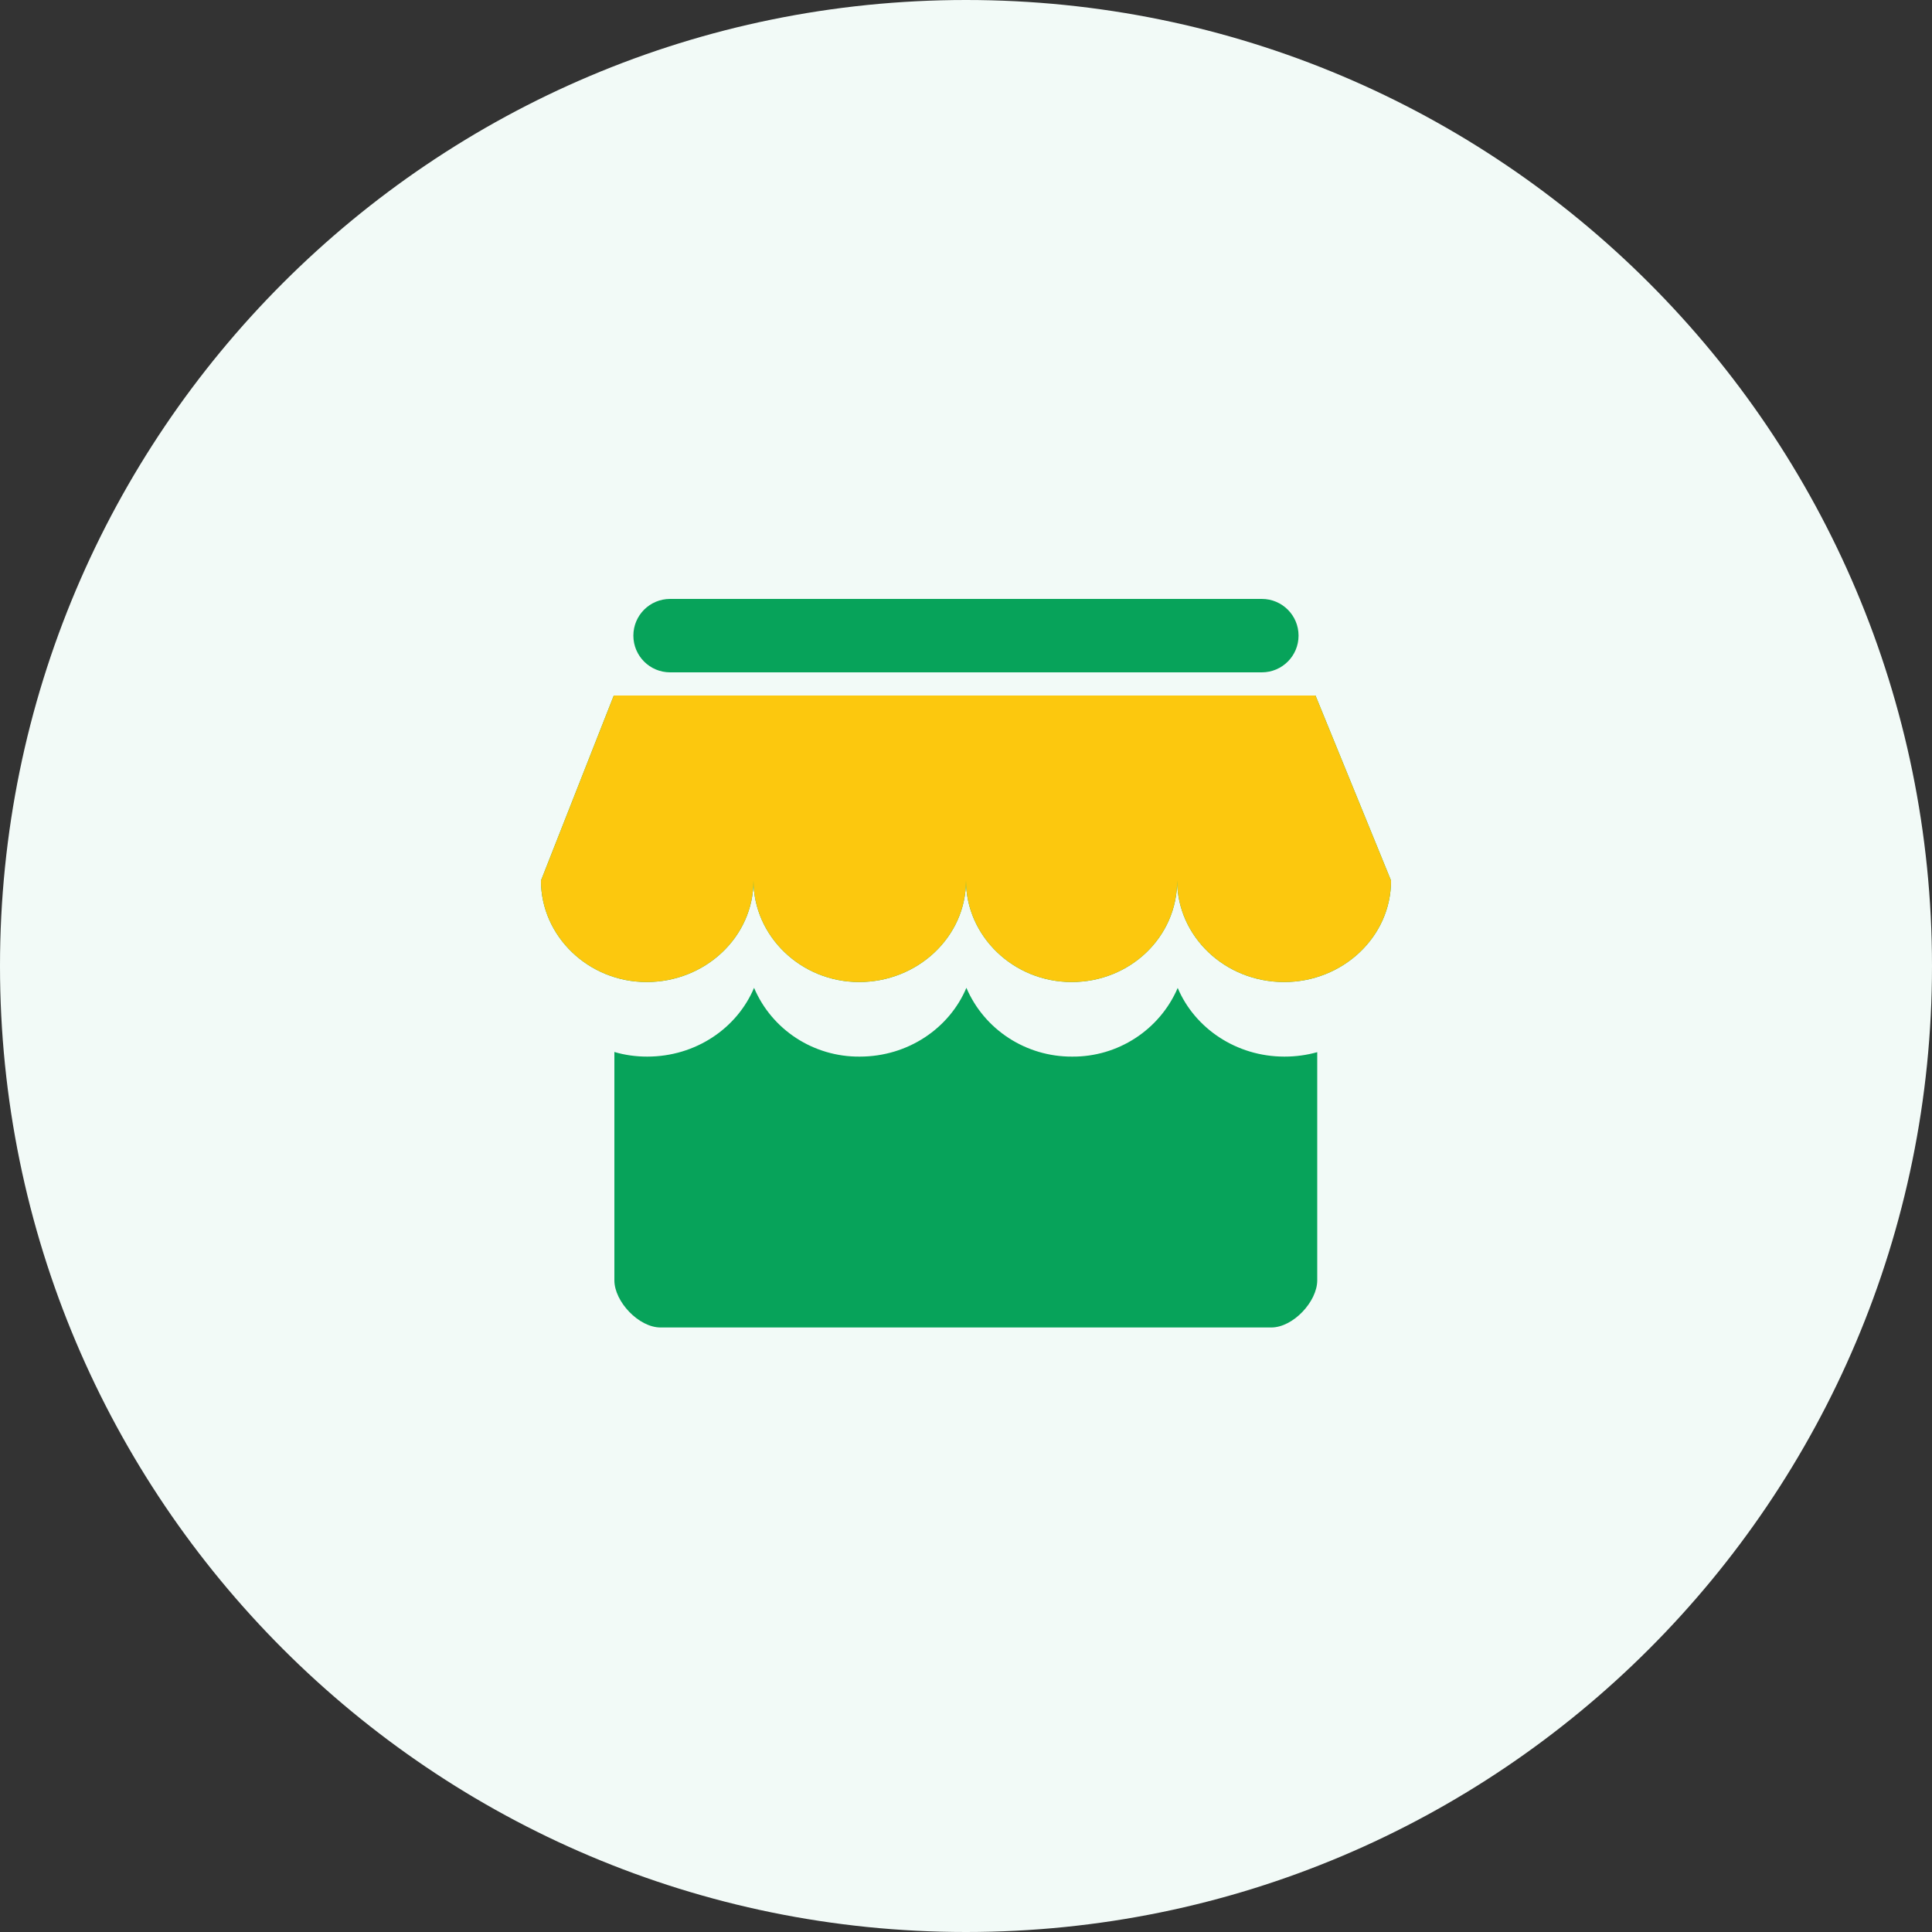
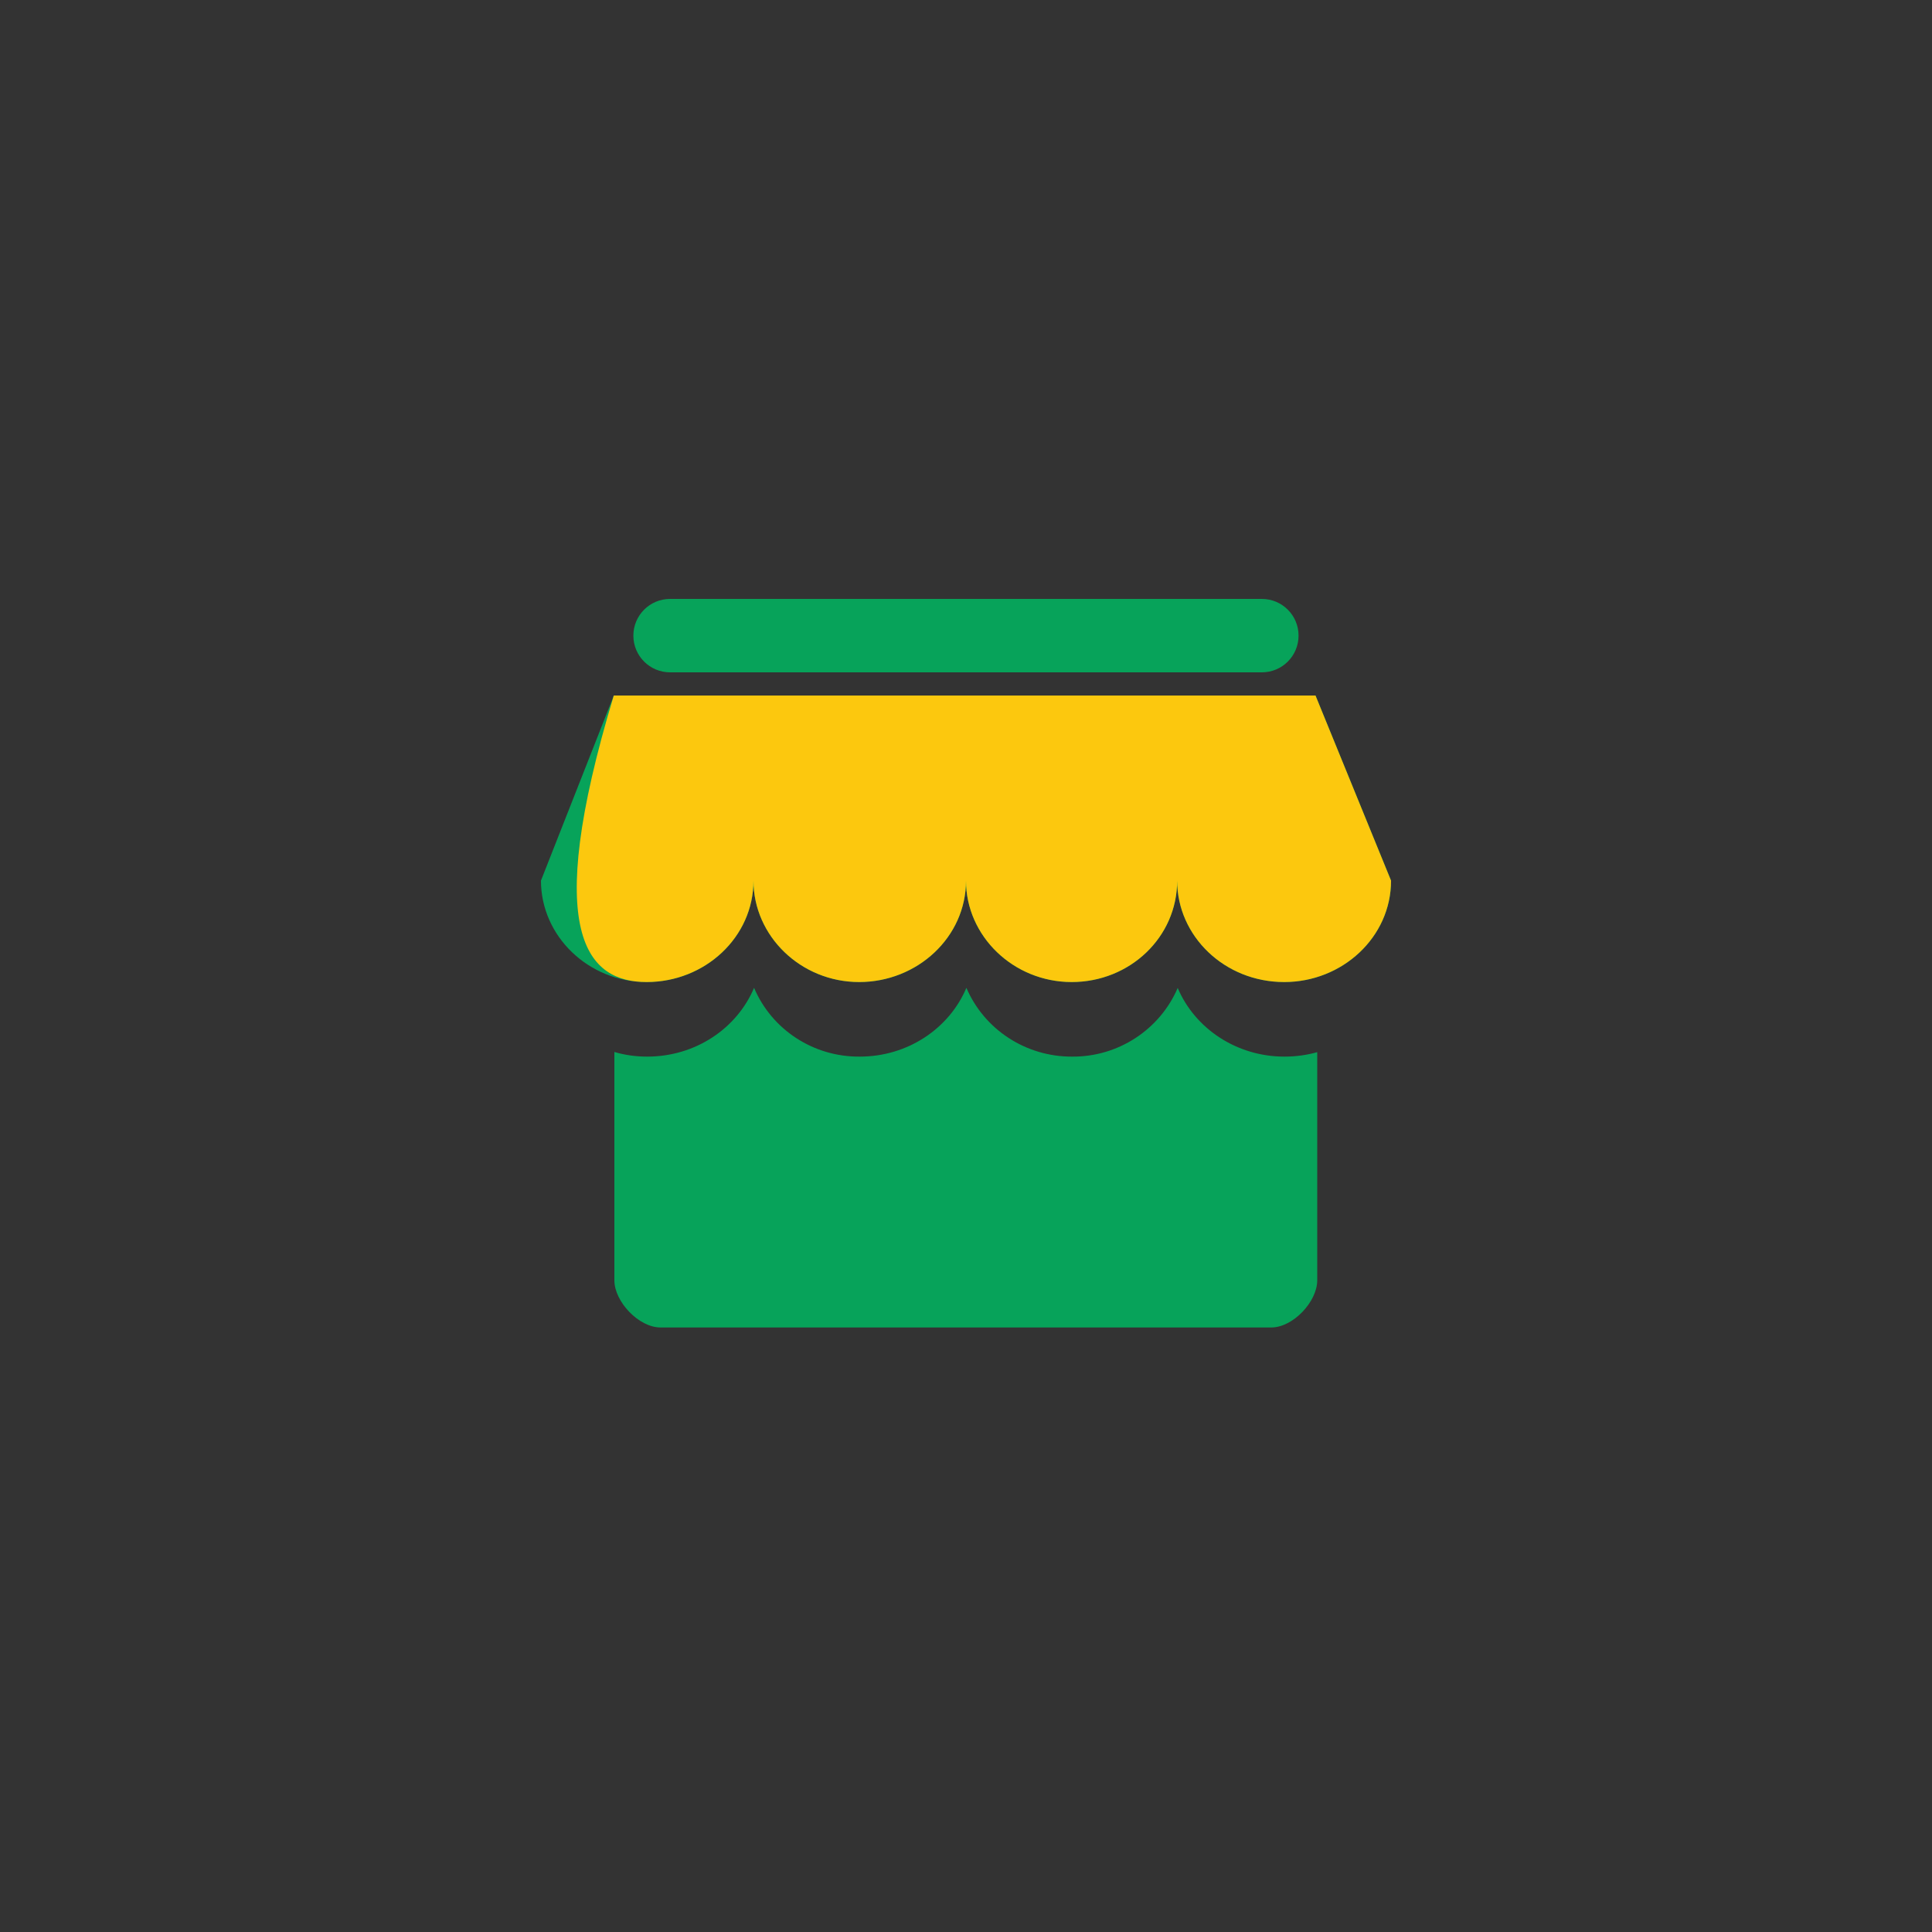
<svg xmlns="http://www.w3.org/2000/svg" width="100" height="100" viewBox="0 0 100 100" fill="none">
  <rect x="0" y="0" width="100" height="100" fill="#333333" stroke="none" />
  <g opacity="1" transform="translate(0 0)  rotate(0)">
-     <path id="Ellipse 97" fill-rule="evenodd" style="fill:#F2FAF7" opacity="1" d="M50 0C22.39 0 0 22.39 0 50C0 77.61 22.39 100 50 100C77.61 100 100 77.61 100 50C100 22.39 77.61 0 50 0Z" />
    <g opacity="1" transform="translate(28 31)  rotate(0)">
      <path id="矩形 4" fill-rule="evenodd" style="fill:#07A35A" opacity="1" d="M6.683 3.8L37.313 3.8C38.363 3.8 39.213 2.95 39.213 1.9L39.213 1.9C39.213 0.85 38.363 0 37.313 0L6.683 0C5.633 0 4.783 0.85 4.783 1.9L4.783 1.9C4.783 2.95 5.633 3.8 6.683 3.8Z" />
      <path id="路径 1" fill-rule="evenodd" style="fill:#07A35A" opacity="1" d="M32.96,20.14c0.88,2.08 3.03,3.55 5.52,3.55c0.6,0 1.16,-0.08 1.7,-0.23v11.81c0,1.1 -1.25,2.44 -2.38,2.44h-31.61c-1.13,0 -2.39,-1.34 -2.39,-2.44v-11.82c0.54,0.16 1.11,0.24 1.7,0.24c2.51,0 4.65,-1.47 5.53,-3.56c0.92,2.17 3.08,3.58 5.47,3.56c2.5,0 4.64,-1.47 5.52,-3.56c0.93,2.17 3.09,3.57 5.47,3.56c2.38,0.02 4.54,-1.39 5.47,-3.56zM40.09,5l3.91,9.58c0,2.93 -2.52,5.25 -5.53,5.25c-3.09,0 -5.54,-2.38 -5.54,-5.25c0,2.93 -2.45,5.25 -5.46,5.25c-3.02,0 -5.47,-2.38 -5.47,-5.25c0,2.93 -2.52,5.25 -5.53,5.25c-3.02,0 -5.47,-2.38 -5.47,-5.25c0,2.93 -2.51,5.25 -5.53,5.25c-3.02,0 -5.47,-2.38 -5.47,-5.25l3.77,-9.58h36.32z" />
-       <path id="路径 1" fill-rule="evenodd" style="fill:#FCC80E" opacity="1" d="M40.09 5L3.77 5L0 14.58C0 17.45 2.45 19.83 5.47 19.83C8.49 19.83 11 17.51 11 14.58C11 17.45 13.45 19.83 16.47 19.83C19.48 19.83 22 17.51 22 14.58C22 17.45 24.45 19.83 27.47 19.83C30.48 19.83 32.93 17.51 32.93 14.58C32.93 17.45 35.38 19.83 38.47 19.83C41.48 19.83 44 17.51 44 14.58L40.09 5L40.09 5Z" />
+       <path id="路径 1" fill-rule="evenodd" style="fill:#FCC80E" opacity="1" d="M40.09 5L3.77 5C0 17.45 2.45 19.83 5.47 19.83C8.49 19.83 11 17.51 11 14.58C11 17.45 13.45 19.83 16.47 19.83C19.48 19.83 22 17.51 22 14.58C22 17.45 24.45 19.83 27.47 19.83C30.48 19.83 32.93 17.51 32.93 14.58C32.93 17.45 35.38 19.83 38.47 19.83C41.48 19.83 44 17.51 44 14.58L40.09 5L40.09 5Z" />
    </g>
  </g>
</svg>